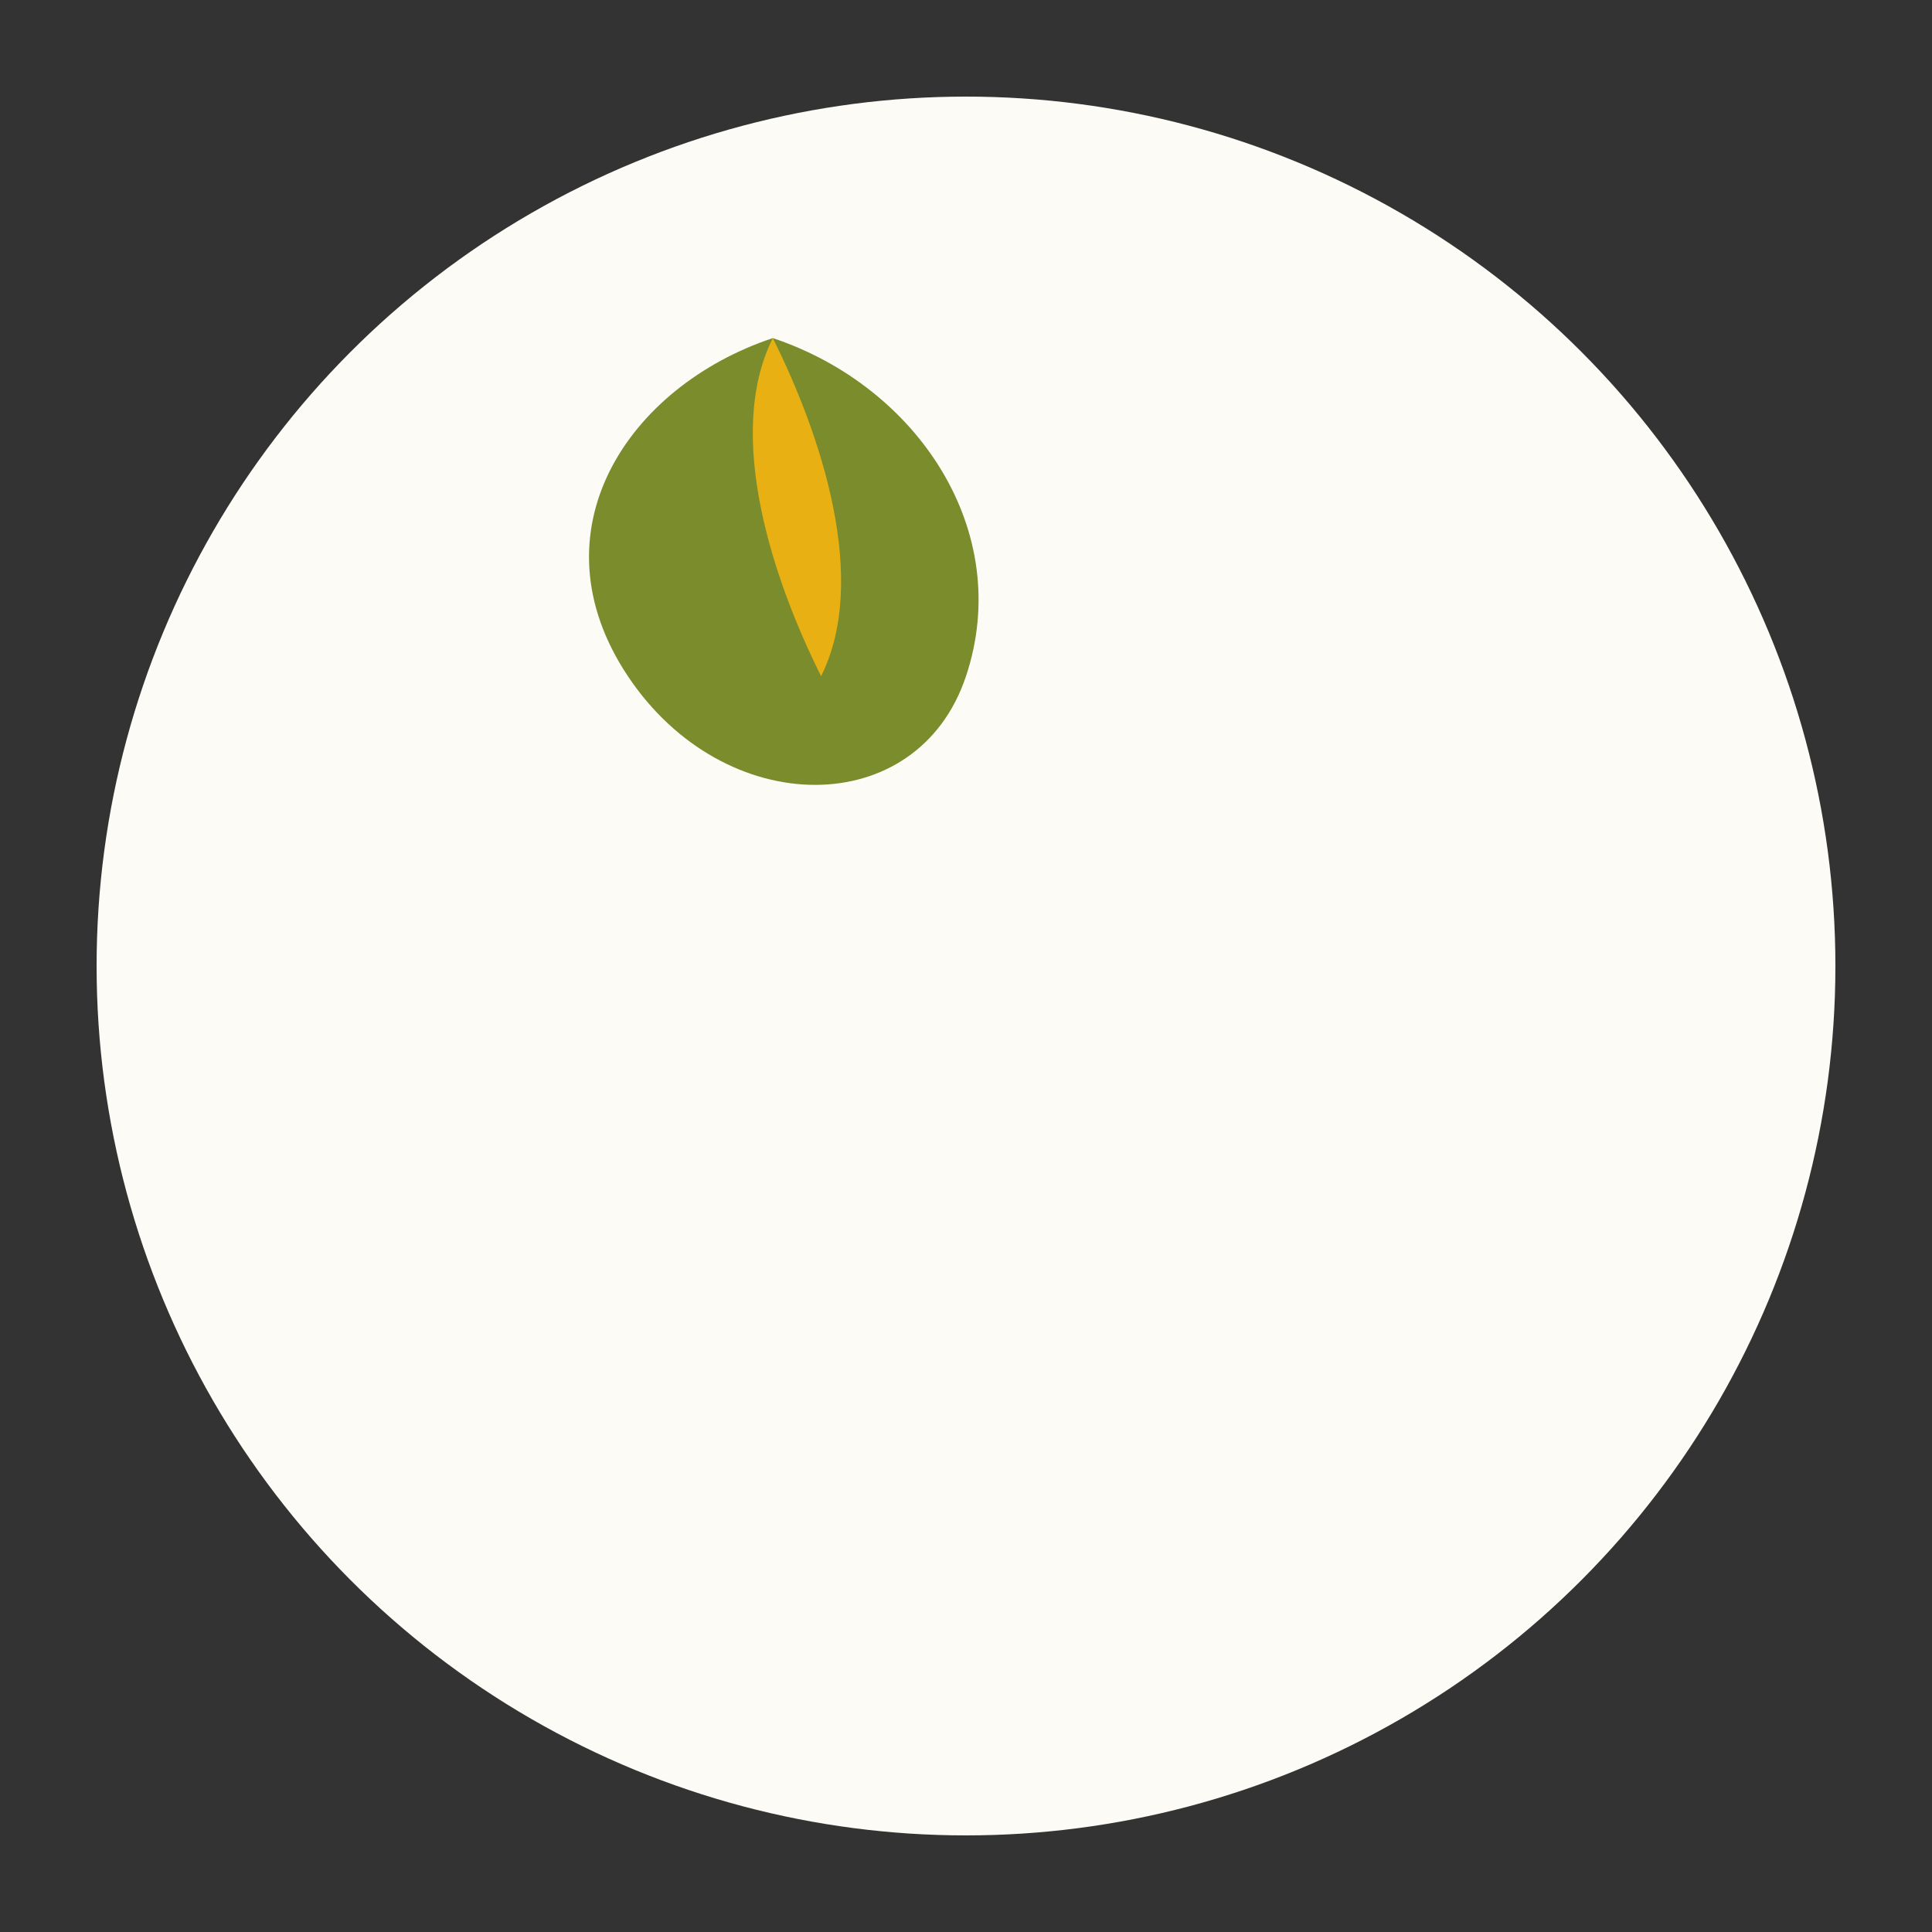
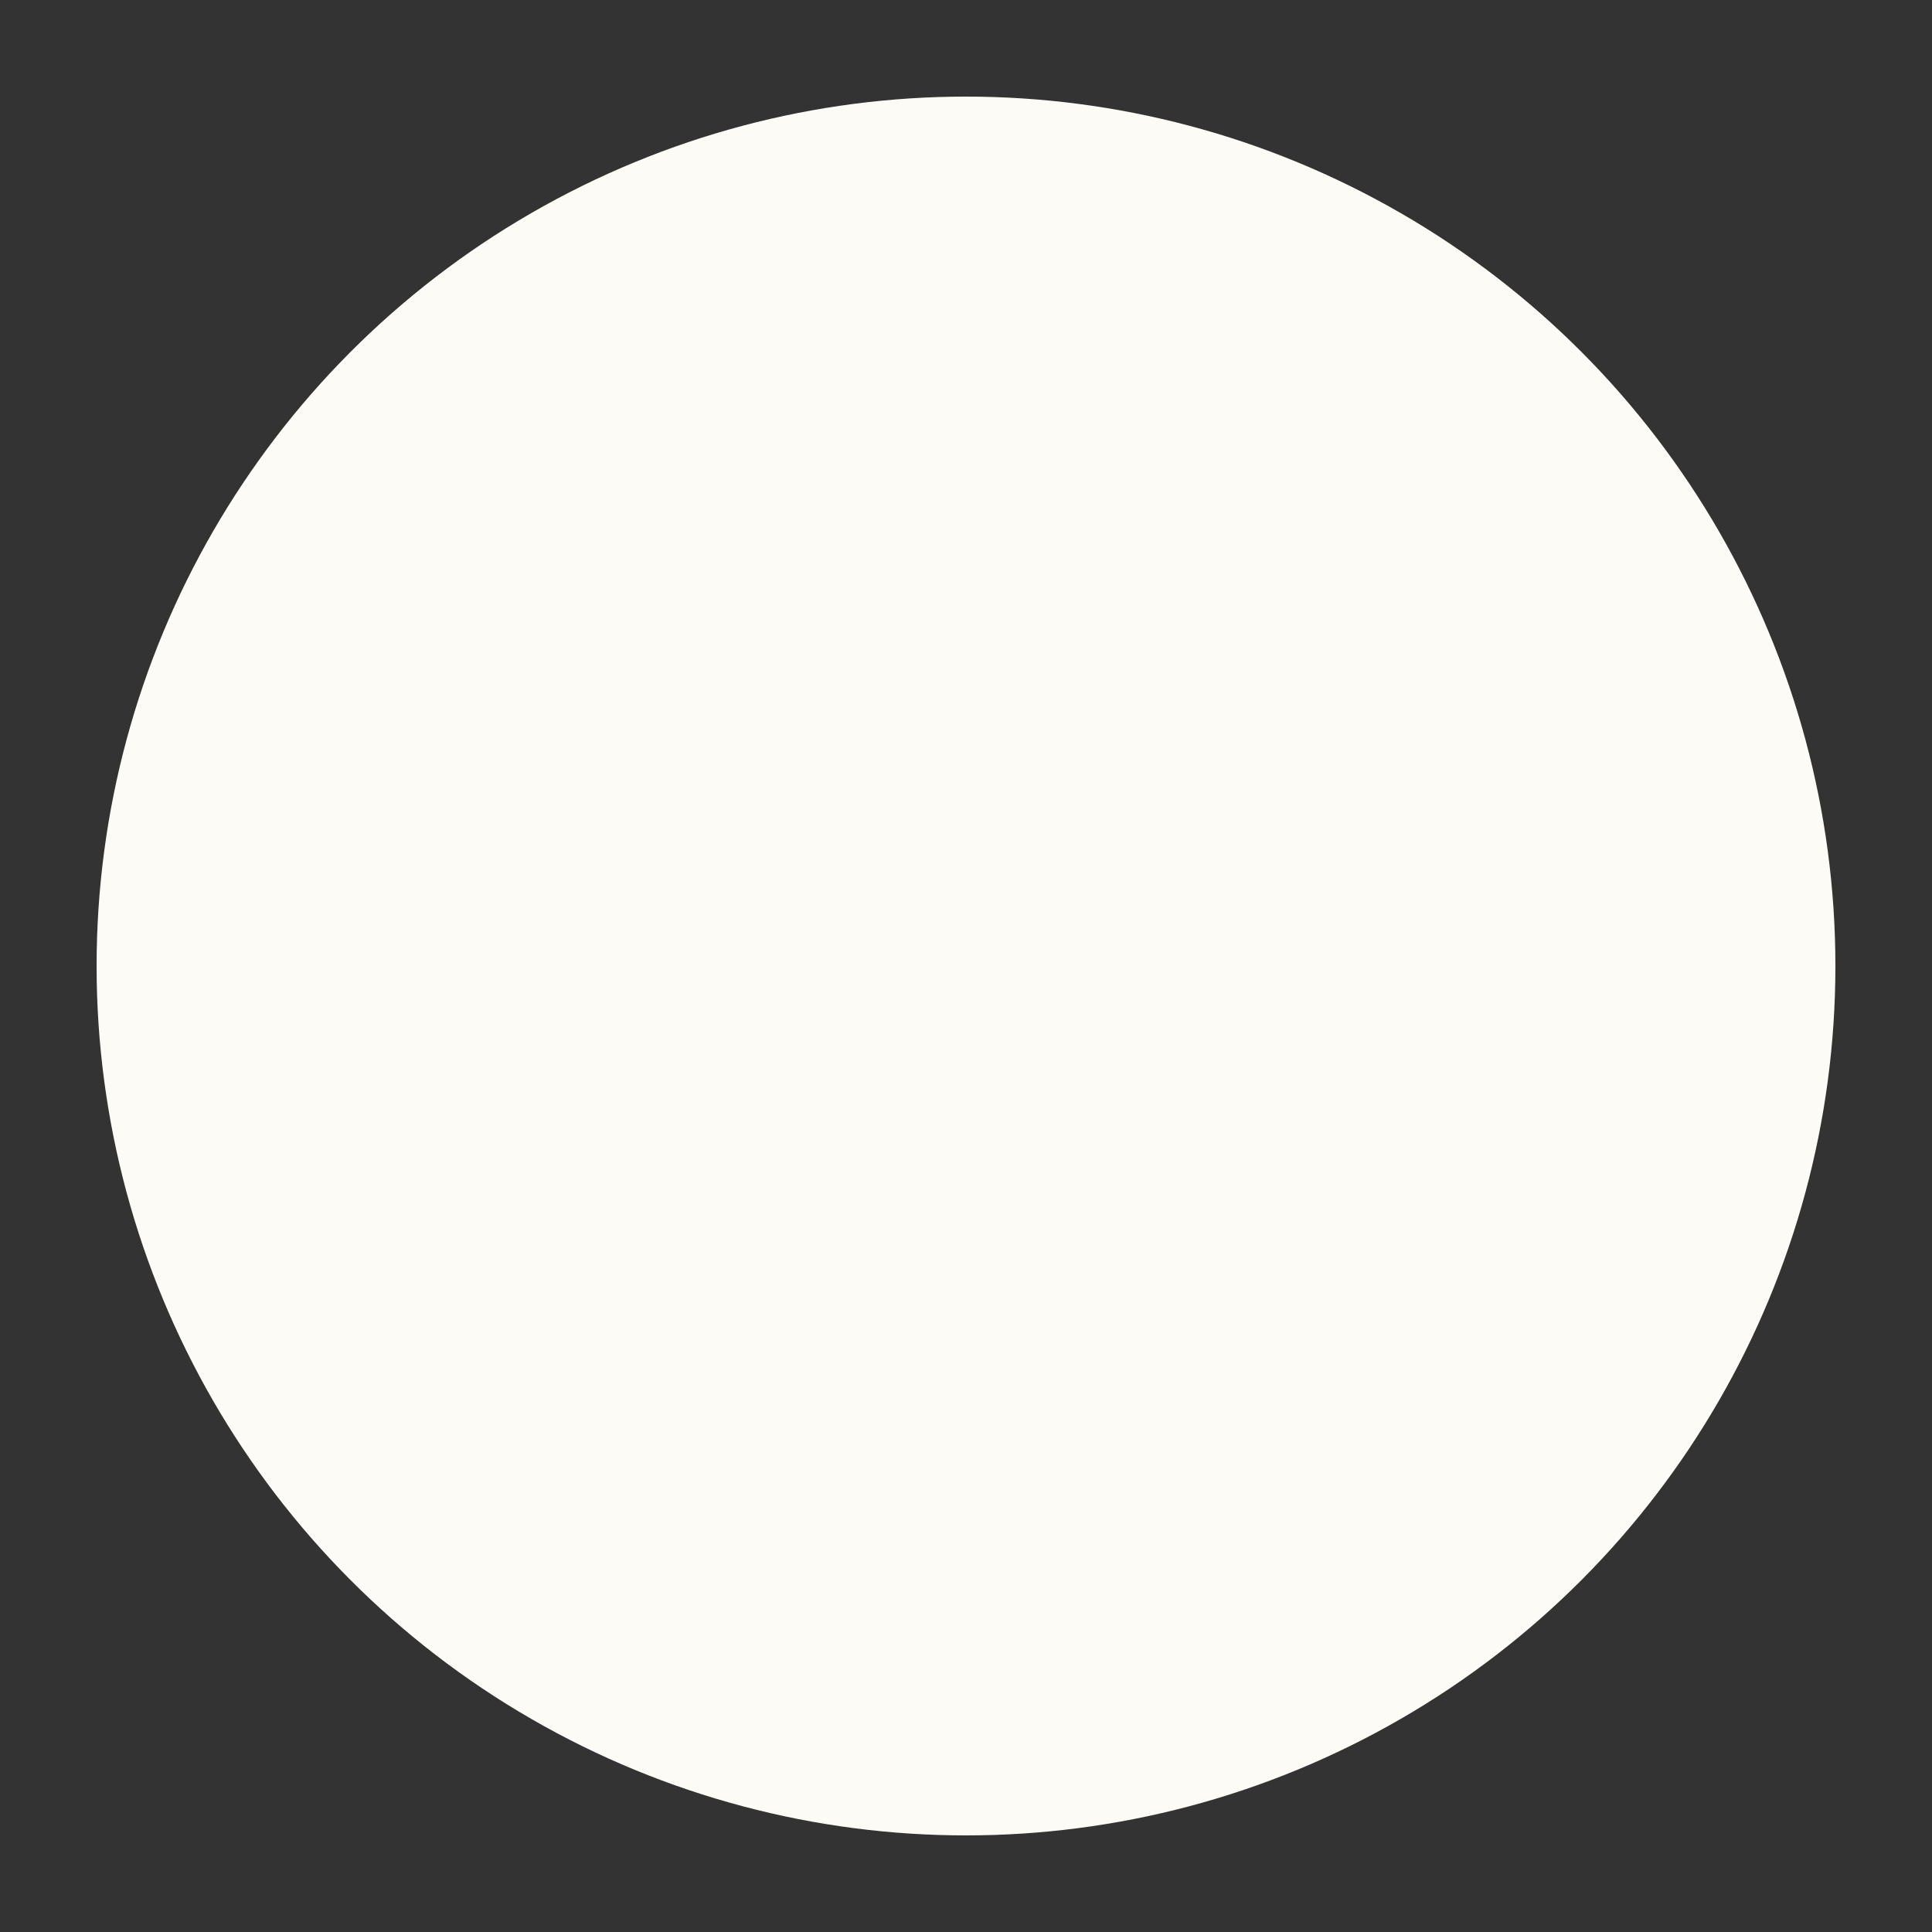
<svg xmlns="http://www.w3.org/2000/svg" viewBox="0 0 100 100" width="100" height="100">
  <rect x="0" y="0" width="100" height="100" fill="#333333" stroke="none" />
  <circle cx="50" cy="50" r="45" fill="#FCFBF5" />
  <g transform="translate(25, 15) scale(0.5)">
-     <path d="M30,5 C45,10 55,25 50,40 C45,55 25,55 15,40 C5,25 15,10 30,5 Z" fill="#7A8C2C" />
-     <path d="M30,5 C25,15 30,30 35,40 C40,30 35,15 30,5 Z" fill="#E8B012" />
-   </g>
+     </g>
</svg>